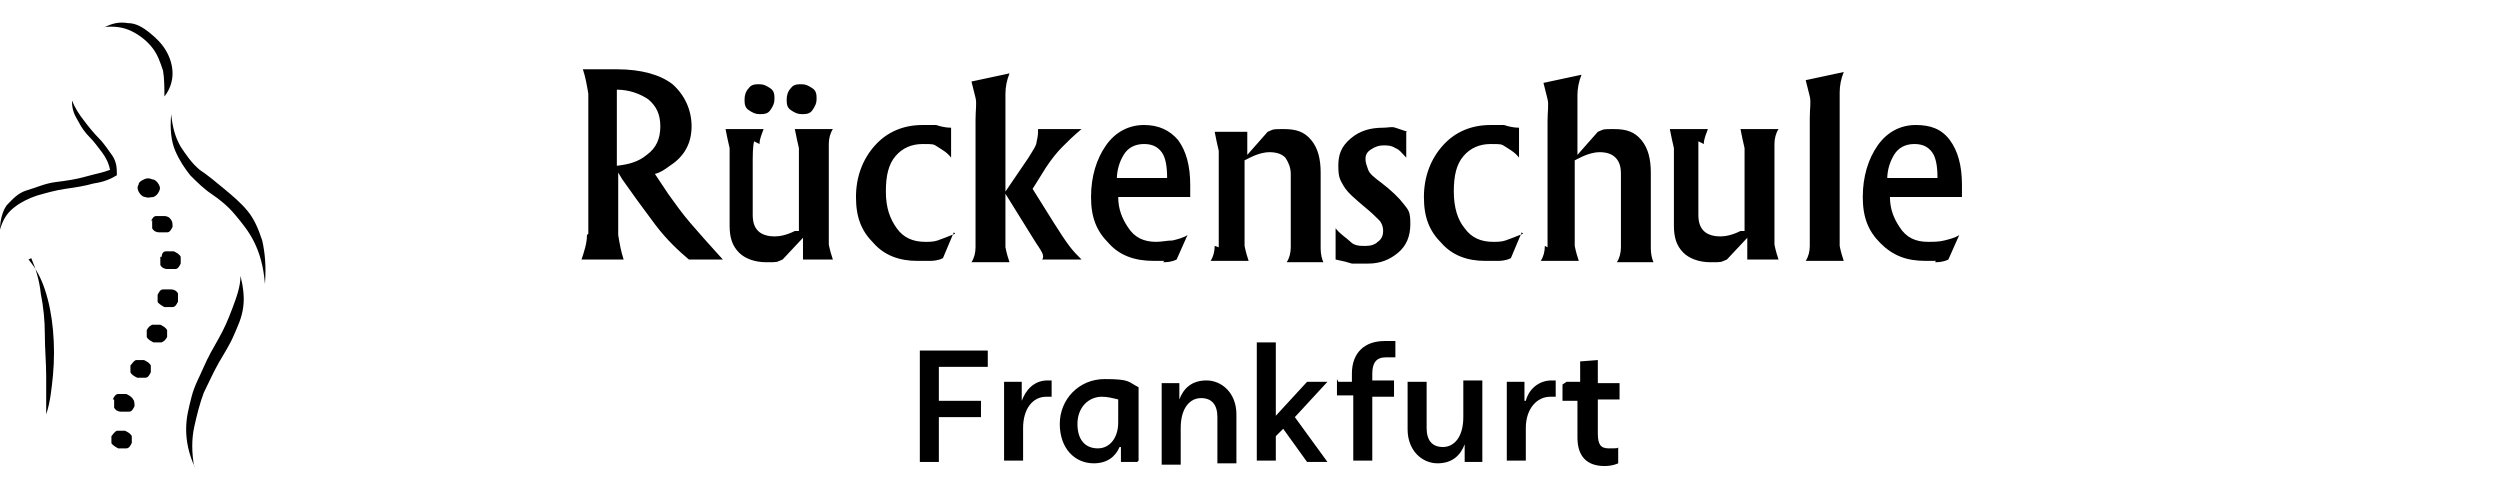
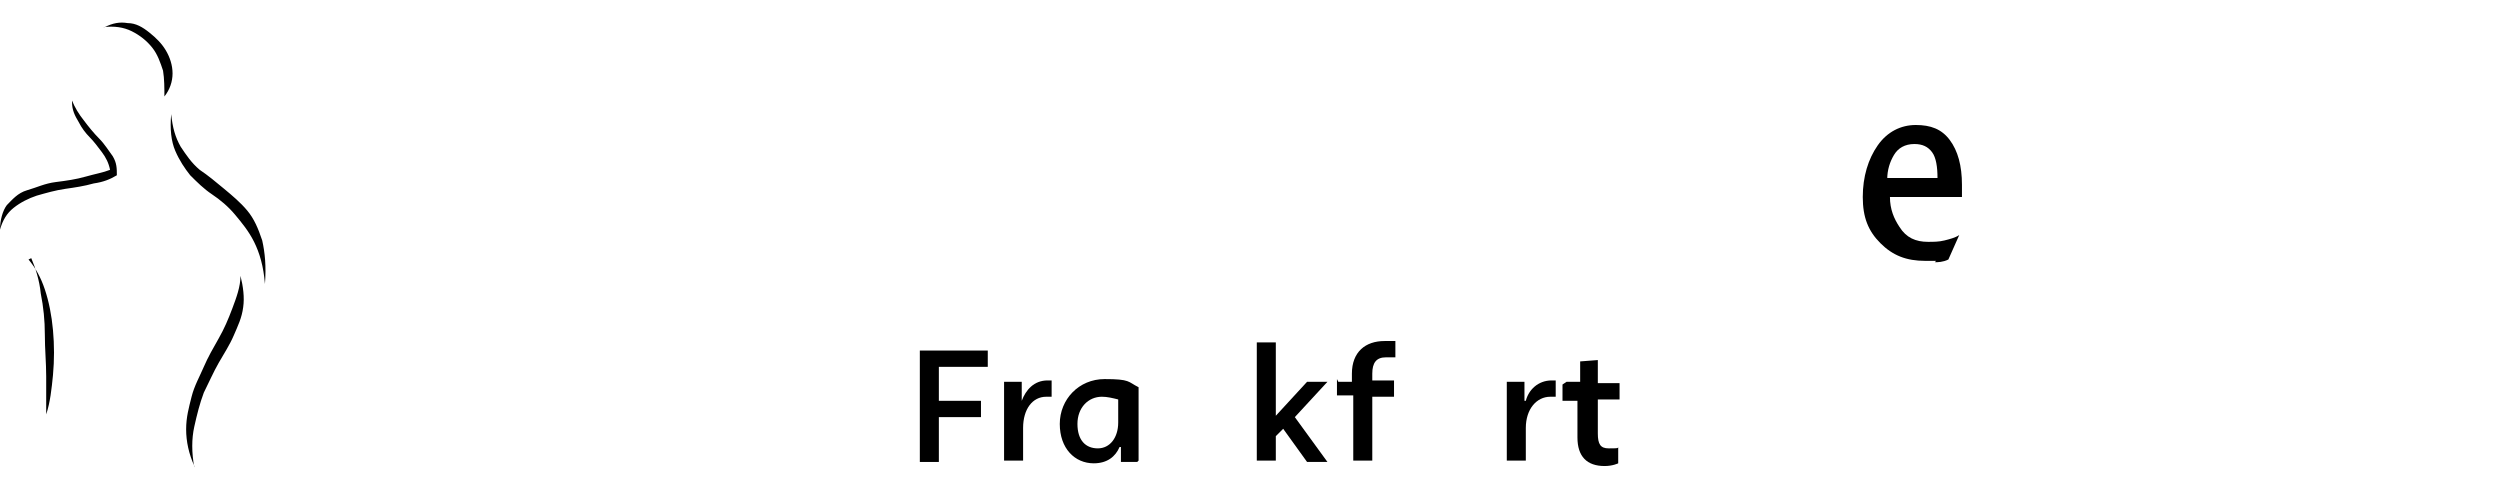
<svg xmlns="http://www.w3.org/2000/svg" id="Ebene_1" version="1.1" viewBox="0 0 184 36">
  <defs>
    <style>
      .st0 {
        fill-rule: evenodd;
      }
    </style>
  </defs>
  <g>
    <path class="st0" d="M2.3,19c.3.7.6,1.6.7,2.6.2,1,.3,2,.3,3,0,1.1.1,2.1.1,3.1s0,1.9,0,2.8c.3-.9.4-1.9.5-2.9.1-1.1.1-2.2,0-3.3-.1-1.1-.3-2.1-.6-3-.3-.9-.7-1.6-1.2-2.2M19.5,20.9c.1-1.3,0-2.3-.2-3.2-.3-.9-.6-1.6-1.1-2.2-.5-.6-1.1-1.1-1.7-1.6-.6-.5-1.2-1-1.8-1.4-.6-.5-1-1.1-1.4-1.7-.4-.7-.6-1.4-.7-2.4-.1,1.1,0,2,.3,2.7.3.7.7,1.3,1.1,1.8.5.5,1,1,1.6,1.4.6.4,1.2.9,1.7,1.5s1,1.2,1.4,2c.4.8.7,1.8.8,3.1M5.3,7.5c0,.6.2,1,.5,1.5.2.4.5.8.8,1.1s.6.7.9,1.1c.3.4.5.8.6,1.3-.5.2-1.1.3-1.8.5s-1.4.3-2.2.4-1.4.4-2.1.6-1.1.7-1.5,1.1C.2,15.5,0,16.2,0,16.9c.2-.7.5-1.2,1-1.6.5-.4,1.1-.7,1.7-.9.7-.2,1.4-.4,2.1-.5s1.4-.2,2.1-.4c.7-.1,1.2-.3,1.7-.6,0-.5,0-.9-.3-1.4-.3-.4-.6-.9-1-1.3-.4-.4-.8-.9-1.1-1.3-.4-.5-.7-1-.9-1.5M14.3,34.4c-.2-1.1-.2-2.1,0-3,.2-.9.4-1.7.7-2.5.4-.8.7-1.5,1.1-2.2.4-.7.8-1.3,1.1-2,.3-.7.6-1.3.7-2.1.1-.7,0-1.5-.2-2.3,0,.8-.3,1.6-.6,2.4-.3.8-.6,1.5-1,2.2-.4.7-.8,1.4-1.1,2.1s-.7,1.4-.9,2.2c-.2.8-.4,1.5-.4,2.4,0,.9.2,1.8.6,2.7M7.7,2c.6-.3,1.1-.4,1.7-.3.6,0,1.1.3,1.6.7.5.4.9.8,1.2,1.3.3.5.5,1.1.5,1.7,0,.6-.2,1.2-.6,1.7,0-.6,0-1.3-.1-1.9-.2-.6-.4-1.2-.8-1.7-.4-.5-.9-.9-1.5-1.2-.6-.3-1.3-.4-2.1-.3" />
-     <path class="st0" d="M8.2,32.1c0,.2,0,.4,0,.5s.3.3.5.4c.2,0,.4,0,.6,0,.2,0,.3-.2.4-.4,0-.2,0-.4,0-.5-.1-.2-.3-.3-.5-.4-.2,0-.4,0-.6,0-.2.1-.3.3-.4.4M8.4,29.4c0,.2,0,.4,0,.6.1.2.3.3.5.3.2,0,.4,0,.6,0,.2,0,.3-.2.4-.4,0-.2,0-.4-.1-.5-.1-.2-.3-.3-.5-.4-.2,0-.4,0-.6,0-.2,0-.3.2-.4.4M9.6,26.9c0,.2,0,.4,0,.5.1.2.3.3.5.4.2,0,.4,0,.6,0,.2,0,.3-.2.4-.4,0-.2,0-.4,0-.5-.1-.2-.3-.3-.5-.4-.2,0-.4,0-.6,0-.2.1-.3.3-.4.4M10.8,24.3c0,.2,0,.4,0,.5.1.2.3.3.5.4.2,0,.4,0,.6,0,.2-.1.3-.2.4-.4,0-.2,0-.4,0-.5-.1-.2-.3-.3-.5-.4-.2,0-.4,0-.6,0-.2.1-.3.2-.4.4M11.6,21.7c0,.2,0,.4,0,.5s.3.3.5.4c.2,0,.4,0,.6,0,.2,0,.3-.2.4-.4,0-.2,0-.4,0-.6-.1-.2-.3-.3-.5-.3-.2,0-.4,0-.6,0-.2,0-.3.2-.4.4M11.8,18.9c0,.2,0,.4,0,.6.1.2.3.3.5.3.2,0,.4,0,.6,0,.2,0,.3-.2.4-.4,0-.2,0-.4,0-.5-.1-.2-.3-.3-.5-.4-.2,0-.4,0-.6,0-.2,0-.3.2-.3.4M11.2,16.2c0,.2,0,.4,0,.6.1.2.3.3.5.3.2,0,.4,0,.6,0,.2,0,.3-.2.4-.4,0-.2,0-.4-.1-.5-.1-.2-.3-.3-.5-.3-.2,0-.4,0-.6,0-.2,0-.3.2-.4.4M11.2,13.2c.2,0,.4.2.5.4.1.2.1.3,0,.5s-.2.3-.4.4c-.2,0-.4.1-.6,0-.2,0-.4-.2-.5-.4-.1-.2-.1-.4,0-.5,0-.2.2-.3.4-.4.2-.1.4-.1.6,0" />
  </g>
  <g>
-     <path d="M43.2,17.3c0,.6-.2,1.2-.4,1.8h3.1c-.2-.6-.3-1.2-.4-1.8,0-.6,0-1.3,0-2.2v-2.4l.3.5c.7,1,1.5,2.1,2.4,3.3s1.8,2,2.5,2.6h2.5c-1-1.1-1.8-2-2.4-2.7-.6-.7-1.1-1.4-1.6-2.1l-1-1.5c.4-.1.7-.3,1.1-.6,1.1-.7,1.6-1.7,1.6-2.9s-.5-2.3-1.4-3.1c-.9-.7-2.3-1.1-4.1-1.1h-2.5c.2.6.3,1.2.4,1.8,0,.6,0,1.3,0,2.2v5.8h0c0,.9,0,1.7,0,2.3h0ZM45.4,6.6c.9,0,1.7.3,2.3.7.6.5.9,1.1.9,2s-.3,1.6-1,2.1c-.6.5-1.3.7-2.2.8h0v-5.6h0ZM55.9,10.6c0-.4.2-.8.3-1.1h-2.8c.1.5.2,1,.3,1.4,0,.4,0,.9,0,1.4v4.3c0,.9.2,1.5.7,2,.4.4,1.1.7,2,.7s.7,0,1.2-.2l1.5-1.6v1.6h2.2c-.1-.3-.2-.6-.3-1.1,0-.4,0-1,0-1.7v-4c0-.7,0-1.3,0-1.7,0-.4.1-.8.3-1.1h-2.8c.1.5.2,1,.3,1.4,0,.4,0,.9,0,1.4v4.7h-.3c-.6.3-1.1.4-1.5.4s-.9-.1-1.2-.4-.4-.7-.4-1.2v-3.6h0c0-.8,0-1.4.1-1.8h0ZM55.1,6.5c-.2.2-.3.5-.3.8s0,.6.3.8.5.3.8.3.6,0,.8-.3.3-.5.3-.8,0-.6-.3-.8-.5-.3-.8-.3-.6,0-.8.3h0ZM58.2,6.5c-.2.2-.3.5-.3.8s0,.6.3.8.5.3.8.3.6,0,.8-.3.3-.5.3-.8,0-.6-.3-.8-.5-.3-.8-.3-.6,0-.8.3h0ZM70.3,17.2c-.5.2-1,.4-1.3.5s-.6.1-.9.1c-.9,0-1.6-.3-2.1-1s-.8-1.5-.8-2.7.2-2,.7-2.6,1.2-.9,2-.9.8,0,1.1.2.7.4,1,.8v-2.2c-.4,0-.8-.1-1.1-.2-.3,0-.6,0-1,0-1.4,0-2.6.5-3.5,1.5s-1.4,2.3-1.4,3.8.4,2.5,1.3,3.4c.8.9,1.9,1.3,3.2,1.3s.7,0,.9,0,.6,0,1-.2l.8-1.9h0ZM73.9,14.1h0l2.3,3.7c.2.3.4.6.5.8s.1.4,0,.5h2.9c-.3-.3-.6-.6-.9-1s-.7-1-1.2-1.8l-1.5-2.4,1-1.6c.4-.6.8-1.1,1.2-1.5s.8-.8,1.4-1.3h-3.2c0,.3,0,.5-.1.9,0,.3-.3.7-.6,1.2l-1.7,2.5h0v-5c0-.9,0-1.7,0-2.2s.1-1,.3-1.5l-1.4.3-1.4.3c.1.4.2.8.3,1.2s0,.9,0,1.6v7.6c0,.7,0,1.3,0,1.8,0,.4-.1.8-.3,1.1h2.8c-.1-.3-.2-.6-.3-1.1,0-.4,0-1,0-1.7h0v-2.3h0ZM85.6,19.3c.2,0,.6,0,1-.2l.8-1.8c-.3.2-.7.3-1.1.4-.4,0-.8.1-1.2.1-.9,0-1.6-.3-2.1-1.1-.4-.6-.7-1.3-.7-2.2h5.3v-.9c0-1.4-.3-2.5-.9-3.3-.6-.7-1.4-1.1-2.5-1.1h0c-1.1,0-2.1.5-2.8,1.5-.7,1-1.1,2.3-1.1,3.8s.4,2.5,1.3,3.4c.8.9,1.9,1.3,3.3,1.3h0c.2,0,.5,0,.8,0h0ZM82.2,13.2c0-.7.2-1.3.5-1.8.3-.5.8-.8,1.5-.8h0c.6,0,1,.2,1.3.6.3.4.4,1.1.4,1.9h-3.7ZM89.4,18.1c0,.4-.1.8-.3,1.1h2.8c-.1-.3-.2-.6-.3-1.1,0-.4,0-1,0-1.7v-4.6l.4-.2c.6-.3,1.1-.4,1.4-.4.5,0,.9.1,1.2.4.2.3.4.7.4,1.2v3.6c0,.7,0,1.3,0,1.8,0,.4-.1.8-.3,1.1h2.7c-.1-.2-.2-.6-.2-1s0-1,0-1.8v-3.8c0-1-.2-1.8-.7-2.4s-1.1-.8-2-.8-.7,0-1.2.2l-1.5,1.7v-1.7h-2.4c.1.5.2,1,.3,1.4,0,.4,0,.9,0,1.4v4h0c0,.7,0,1.3,0,1.7h0ZM103.6,9.7c-.3-.1-.6-.2-.9-.3s-.5,0-.9,0c-.9,0-1.7.2-2.4.8s-.9,1.2-.9,2,.1,1,.4,1.5.8.9,1.5,1.5c.5.4.9.8,1.1,1,.2.2.3.5.3.8s-.1.6-.4.8c-.2.2-.5.3-.9.3s-.8,0-1.1-.3-.7-.5-1.1-1v2.3c.5.1.9.2,1.2.3.3,0,.7,0,1.2,0,.9,0,1.6-.3,2.2-.8.6-.5.9-1.2.9-2.1s-.1-1-.5-1.5c-.3-.4-.9-1-1.7-1.6-.4-.3-.8-.6-.9-.9s-.2-.5-.2-.8.1-.5.4-.7.6-.3.9-.3.6,0,.9.2c.3.1.5.4.8.7v-1.9h0ZM112.1,17.2c-.5.2-1,.4-1.3.5s-.6.1-.9.1c-.9,0-1.6-.3-2.1-1-.5-.6-.8-1.5-.8-2.7s.2-2,.7-2.6,1.2-.9,2-.9.8,0,1.1.2.7.4,1,.8v-2.2c-.4,0-.8-.1-1.1-.2-.3,0-.6,0-1,0-1.4,0-2.6.5-3.5,1.5s-1.4,2.3-1.4,3.8.4,2.5,1.3,3.4c.8.9,1.9,1.3,3.2,1.3s.7,0,.9,0,.6,0,1-.2l.8-1.9h0ZM113.7,18.1c0,.4-.1.8-.3,1.1h2.8c-.1-.3-.2-.6-.3-1.1,0-.4,0-1,0-1.7v-4.6l.4-.2c.6-.3,1.1-.4,1.4-.4.5,0,.9.1,1.2.4s.4.7.4,1.2v3.6c0,.7,0,1.3,0,1.8,0,.4-.1.8-.3,1.1h2.7c-.1-.2-.2-.6-.2-1s0-1,0-1.8v-3.8c0-1-.2-1.8-.7-2.4s-1.1-.8-2-.8-.7,0-1.2.2l-1.5,1.7v-2.2c0-.9,0-1.7,0-2.2s.1-1,.3-1.5l-1.4.3-1.4.3c.1.4.2.8.3,1.2s0,.9,0,1.6v7.6h0c0,.7,0,1.3,0,1.7h0ZM125.4,10.6c0-.4.2-.8.3-1.1h-2.8c.1.5.2,1,.3,1.4,0,.4,0,.9,0,1.4v4.3c0,.9.2,1.5.7,2,.4.4,1.1.7,2,.7s.7,0,1.2-.2l1.5-1.6v1.6h2.3c-.1-.3-.2-.6-.3-1.1,0-.4,0-1,0-1.7v-4c0-.7,0-1.3,0-1.7,0-.4.1-.8.3-1.1h-2.8c.1.5.2,1,.3,1.4,0,.4,0,.9,0,1.4v4.7h-.3c-.6.3-1.1.4-1.5.4s-.9-.1-1.2-.4-.4-.7-.4-1.2v-3.6h0c0-.8,0-1.4,0-1.8h0ZM133.2,18.1c0,.4-.1.8-.3,1.1h2.8c-.1-.3-.2-.6-.3-1.1,0-.4,0-1,0-1.7v-7.4c0-.9,0-1.7,0-2.2,0-.5.1-1,.3-1.5l-1.4.3-1.4.3c.1.4.2.8.3,1.2s0,.9,0,1.6v7.6c0,.8,0,1.4,0,1.8h0Z" />
    <path d="M142.4,19.3c.2,0,.6,0,1-.2l.8-1.8c-.3.2-.7.3-1.1.4s-.8.1-1.2.1c-.9,0-1.6-.3-2.1-1.1-.4-.6-.7-1.3-.7-2.2h5.3v-.9c0-1.4-.3-2.5-.9-3.3s-1.4-1.1-2.5-1.1h0c-1.1,0-2.1.5-2.8,1.5-.7,1-1.1,2.3-1.1,3.8s.4,2.5,1.3,3.4,1.9,1.3,3.3,1.3h0c.2,0,.5,0,.8,0h0ZM138.9,13.2c0-.7.2-1.3.5-1.8.3-.5.8-.8,1.5-.8h0c.6,0,1,.2,1.3.6.3.4.4,1.1.4,1.9h-3.7Z" />
  </g>
  <g>
    <path d="M67.7,25.8h5v1.2h-3.6v2.5h3.1v1.2h-3.1v3.3h-1.4v-8.2h0Z" />
    <path d="M75.2,29.5h0c.3-.8.9-1.5,1.9-1.5s.2,0,.3,0v1.2c-.1,0-.3,0-.4,0-1,0-1.7.9-1.7,2.3v2.4h-1.4v-5.8h1.3c0,0,0,1.4,0,1.4Z" />
    <path d="M83.7,34h-1.2v-1.1h-.1c-.3.7-.9,1.2-1.9,1.2-1.4,0-2.5-1.1-2.5-2.9s1.4-3.3,3.3-3.3,1.7.2,2.5.6v5.4h0ZM82.3,31.1v-1.7c-.4-.1-.8-.2-1.2-.2-1,0-1.8.8-1.8,2s.6,1.8,1.5,1.8c.9,0,1.5-.8,1.5-1.9Z" />
-     <path d="M85.5,28.2h1.3c0,0,0,1.2,0,1.2h0c.3-.8.9-1.4,2-1.4s2.2.9,2.2,2.5v3.6h-1.4v-3.4c0-.9-.4-1.4-1.2-1.4s-1.5.7-1.5,2.2v2.7h-1.4v-5.9h0Z" />
    <path d="M94.5,31.5l-.6.6v1.8h-1.4v-8.7h1.4c0,0,0,5.4,0,5.4h0l2.3-2.5h1.5c0,0-2.4,2.6-2.4,2.6l2.4,3.3h-1.5c0,0-1.8-2.5-1.8-2.5Z" />
    <path d="M98.5,28.1h1v-.6c0-1.6,1-2.4,2.4-2.4s.7,0,.8,0v1.2c-.3,0-.5,0-.7,0-.7,0-1,.4-1,1.2v.5h1.6v1.2h-1.6v4.7h-1.4v-4.8h-1.2v-1.2Z" />
-     <path d="M109.1,34h-1.3v-1.3h0c-.3.8-.9,1.4-2,1.4s-2.2-.9-2.2-2.5v-3.5h1.4c0,0,0,3.4,0,3.4,0,.9.4,1.4,1.2,1.4s1.5-.7,1.5-2.2v-2.7h1.4v5.9h0Z" />
    <path d="M112.3,29.5h0c.2-.8.9-1.5,1.9-1.5s.2,0,.3,0v1.2c0,0-.2,0-.4,0-1,0-1.8.9-1.8,2.3v2.4h-1.4v-5.8h1.3c0,0,0,1.4,0,1.4Z" />
    <path d="M115.3,28.1h1v-1.5c0,0,1.3-.1,1.3-.1v1.7h1.6v1.2h-1.6v2.5c0,.8.2,1.1.8,1.1s.7,0,.7-.1v1.2s-.4.2-1,.2c-1.3,0-2-.7-2-2.1v-2.7h-1.1v-1.2Z" />
  </g>
</svg>